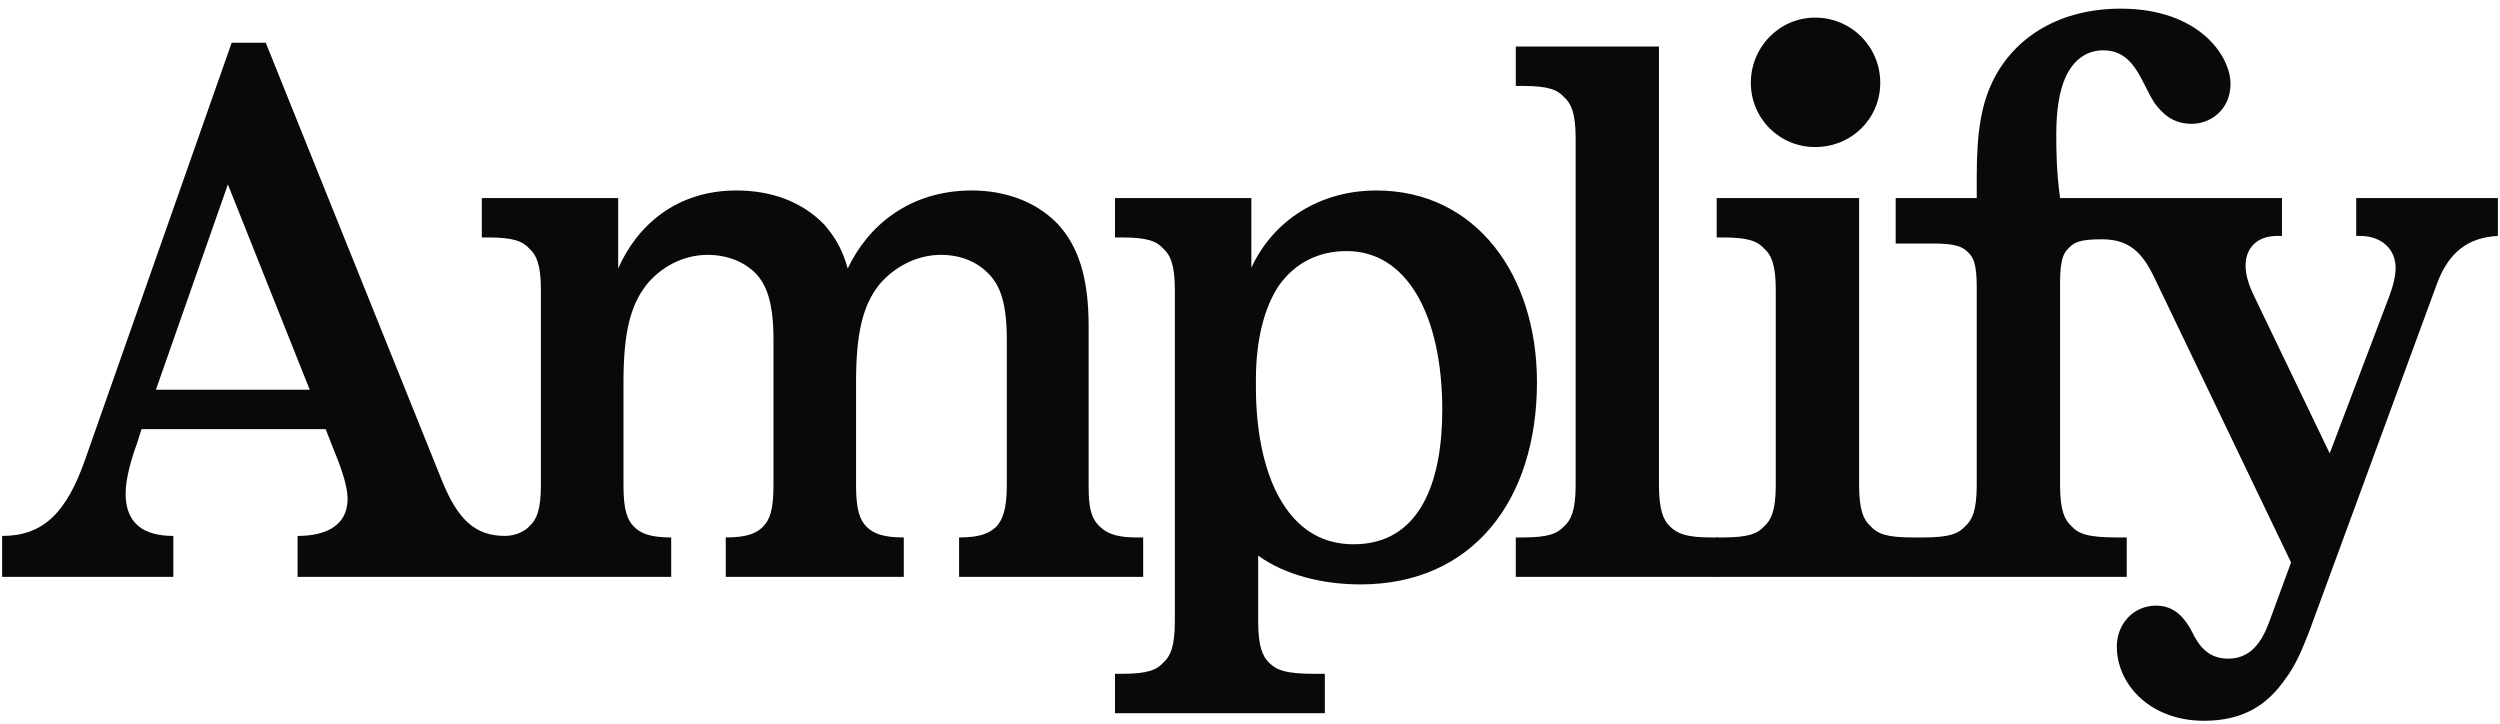
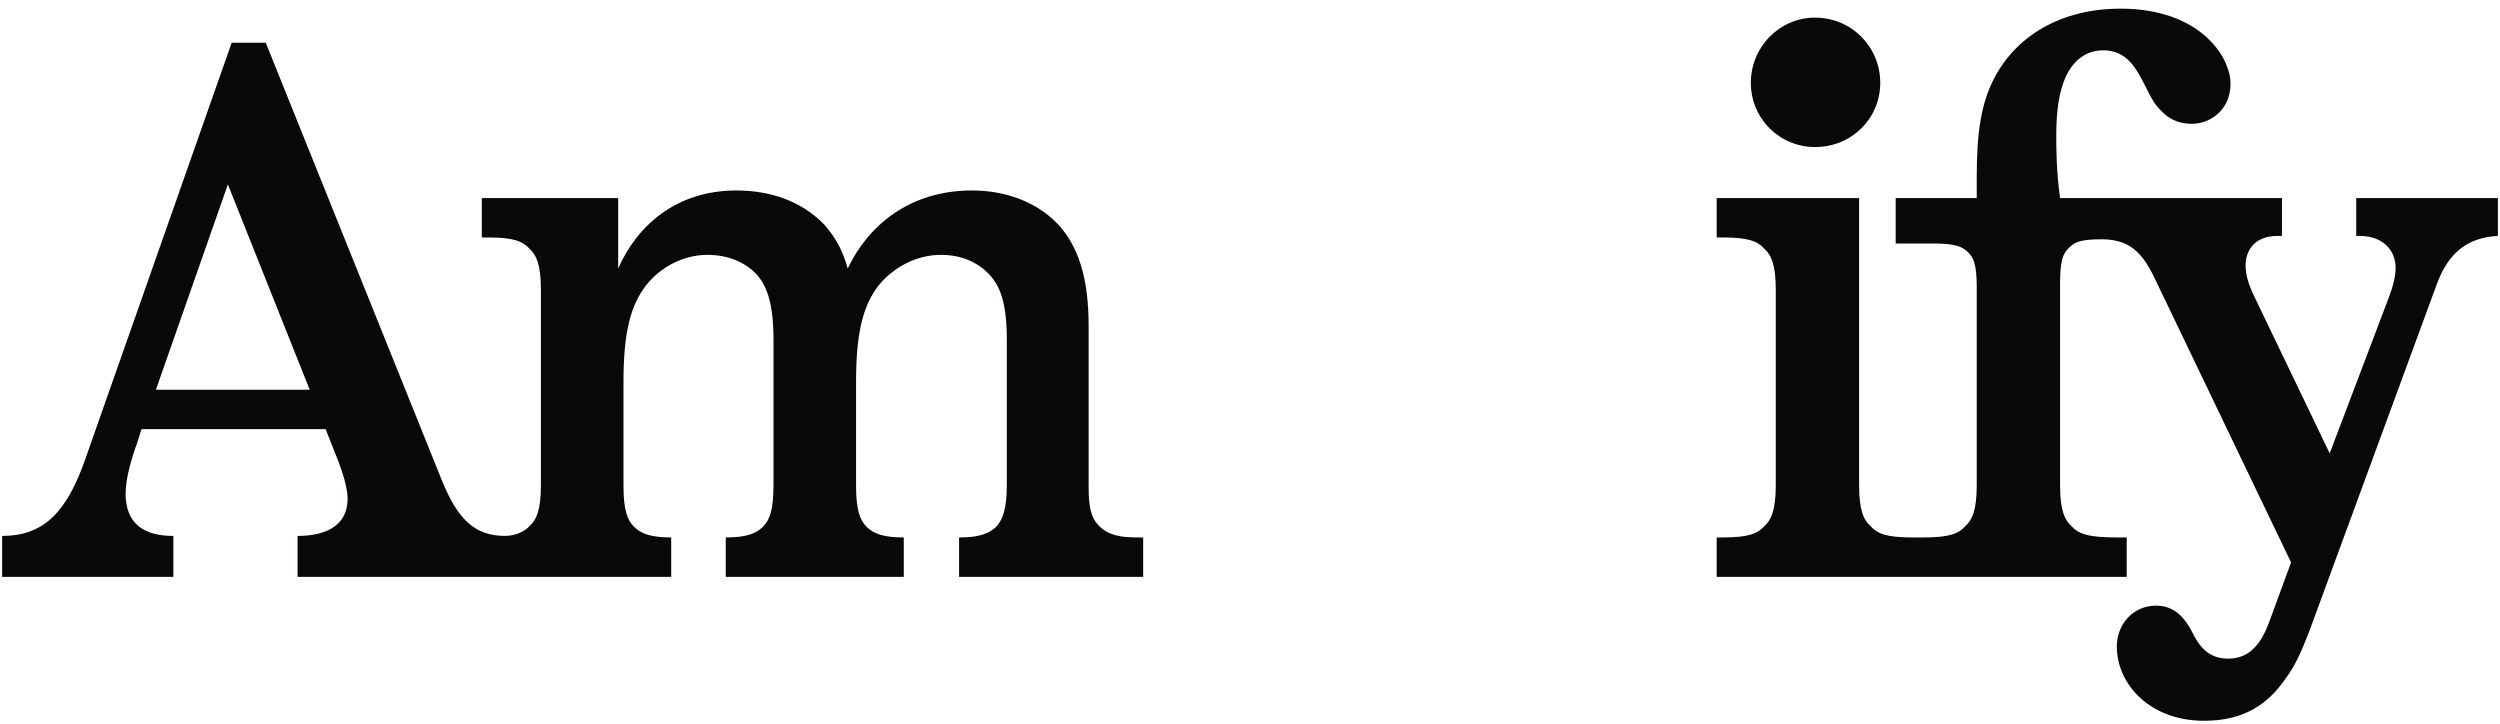
<svg xmlns="http://www.w3.org/2000/svg" width="594" height="172" viewBox="0 0 594 172" fill="none">
  <path d="M455.632 127.697V137.057H505.312V127.697H502.972C495.952 127.697 493.792 126.797 492.172 124.997C490.552 123.557 489.472 121.217 489.472 115.277V67.114C489.472 61.534 490.372 60.094 491.452 59.014C492.712 57.754 493.719 56.854 499.299 56.854C505.693 56.854 508.887 59.659 511.956 66.137L544.356 133.637L539.135 147.857C537.335 152.717 534.636 156.497 529.416 156.497C524.916 156.497 522.576 153.797 520.776 150.017C519.336 147.317 516.995 143.897 512.315 143.897C506.735 143.897 502.956 148.397 502.956 153.617C502.956 162.617 510.876 171.257 523.656 171.257C533.016 171.257 538.776 167.477 543.096 161.177C545.436 158.117 547.056 154.157 548.676 150.017L579.096 67.217C581.976 59.657 586.656 56.417 593.496 56.057V47.057H559.836V56.057H560.736C565.956 56.057 569.196 59.297 569.196 63.617C569.196 65.597 568.655 67.937 567.395 71.177L553.536 107.717L535.715 70.637C534.096 67.397 533.555 65.057 533.555 63.077C533.555 59.117 536.076 56.057 541.116 56.057H542.196V47.057L489.472 47.057C488.572 40.397 488.572 35.357 488.572 31.937C488.572 26.177 489.292 21.677 490.732 18.437C492.352 14.837 495.232 11.957 499.732 11.957C505.44 11.957 507.659 16.369 509.798 20.623C510.493 22.003 511.178 23.366 511.972 24.557C513.772 26.897 516.112 29.417 520.792 29.417C525.112 29.417 529.972 26.177 529.972 19.877C529.972 13.397 522.592 2.057 503.872 2.057C489.652 2.057 479.212 8.537 473.992 18.257C470.752 24.377 469.672 31.217 469.672 42.017V47.057H450.412V57.857H459.412C464.992 57.857 466.432 58.757 467.692 60.017C468.772 61.097 469.672 62.537 469.672 68.117V115.277C469.672 121.217 468.592 123.557 466.972 124.997C465.352 126.797 463.192 127.697 457.072 127.697H455.632Z" fill="#0B0907" />
  <path d="M407.884 137.057V127.697H409.324C415.444 127.697 417.604 126.797 419.224 124.997C420.844 123.557 421.924 121.217 421.924 115.277V68.837C421.924 62.897 420.844 60.557 419.224 59.117C417.604 57.317 415.444 56.417 409.324 56.417H407.884V47.057H441.724V115.277C441.724 121.217 442.804 123.557 444.424 124.997C446.044 126.797 448.204 127.697 454.324 127.697H455.764V137.057H407.884Z" fill="#0B0907" />
  <path d="M431.268 4.188C422.785 4.188 415.999 11.187 415.999 19.669C415.999 28.152 422.785 34.938 431.268 34.938C439.962 34.938 446.749 28.152 446.749 19.669C446.749 11.187 439.962 4.188 431.268 4.188Z" fill="#0B0907" />
-   <path d="M360.153 137.057V127.697H361.773C367.893 127.697 370.053 126.797 371.673 124.997C373.293 123.557 374.373 121.217 374.373 115.277V32.837C374.373 26.897 373.293 24.557 371.673 23.117C370.053 21.317 367.893 20.417 361.773 20.417H360.153V11.057H394.173V115.277C394.173 121.217 395.253 123.557 396.693 124.997C398.493 126.797 400.653 127.697 406.593 127.697H408.213V137.057H360.153Z" fill="#0B0907" />
-   <path d="M264.922 169.457V160.097H266.542C272.662 160.097 274.822 159.197 276.442 157.397C278.062 155.957 279.142 153.617 279.142 147.677V68.837C279.142 62.897 278.062 60.557 276.442 59.117C274.822 57.317 272.662 56.417 266.542 56.417H264.922V47.057H297.322V63.617C302.542 52.277 313.702 45.257 327.022 45.257C350.602 45.257 365.182 65.237 365.182 90.797C365.182 118.877 349.882 138.857 323.242 138.857C314.422 138.857 305.422 136.697 298.942 132.017V147.677C298.942 153.617 300.022 155.957 301.462 157.397C303.262 159.197 305.422 160.097 312.262 160.097H314.782V169.457H264.922ZM305.602 120.857C309.202 125.897 314.242 129.317 321.622 129.317C337.462 129.317 342.682 114.377 342.682 97.457C342.682 74.777 334.222 59.657 320.002 59.657C313.342 59.657 307.762 62.357 303.802 67.937C300.382 73.157 298.402 80.717 298.402 90.257V92.057C298.402 101.957 300.202 113.297 305.602 120.857Z" fill="#0B0907" />
  <path fill-rule="evenodd" clip-rule="evenodd" d="M0.505 127.337V137.057H41.185V127.337C33.985 127.337 29.845 124.277 29.845 117.257C29.845 113.657 31.285 108.797 32.545 105.377L33.625 101.957H77.365L80.425 109.697C82.045 114.017 82.585 116.717 82.585 118.517C82.585 124.817 77.545 127.337 70.705 127.337V137.057L159.479 137.056V127.696C154.619 127.696 152.279 126.796 150.659 125.176C149.039 123.556 148.139 121.216 148.139 115.276V90.796C148.139 78.556 149.939 72.436 153.539 67.756C156.959 63.436 162.359 60.556 168.119 60.556C172.799 60.556 176.939 62.176 179.819 65.236C182.159 67.936 183.779 71.896 183.779 80.716V115.276C183.779 121.216 182.879 123.556 181.259 125.176C179.639 126.796 177.299 127.696 172.439 127.696V137.056H214.739V127.696C209.879 127.696 207.539 126.796 205.919 125.176C204.299 123.556 203.399 121.216 203.399 115.276V90.796C203.399 78.556 205.199 72.436 208.799 67.756C212.399 63.436 217.799 60.556 223.559 60.556C228.239 60.556 232.199 62.176 235.079 65.236C237.599 67.936 239.219 71.896 239.219 80.716V115.276C239.219 121.216 238.139 123.556 236.699 125.176C234.899 126.796 232.739 127.696 227.879 127.696V137.056H271.619V127.696H270.179C266.219 127.696 263.339 127.156 261.179 124.996C259.199 123.016 258.659 120.496 258.659 115.636V77.476C258.659 65.776 256.139 58.396 251.279 53.176C245.879 47.596 238.319 45.256 230.939 45.256C216.179 45.256 206.279 53.536 201.419 63.796C200.159 59.116 198.179 56.056 195.839 53.356C190.439 47.776 183.059 45.256 174.959 45.256C160.739 45.256 151.379 53.536 146.879 63.796V47.056H114.479V56.416H115.919C122.039 56.416 124.199 57.316 125.819 59.116C127.439 60.556 128.519 62.896 128.519 68.836V115.276C128.519 121.216 127.439 123.556 125.819 124.996C124.797 126.132 122.673 127.328 119.97 127.328C112.751 127.328 108.758 123.297 105.085 114.377L63.145 10.157H55.045L20.305 108.977C15.805 121.937 10.225 127.337 0.505 127.337ZM73.585 92.597H37.045L54.145 43.817L73.585 92.597Z" fill="#0B0907" />
</svg>